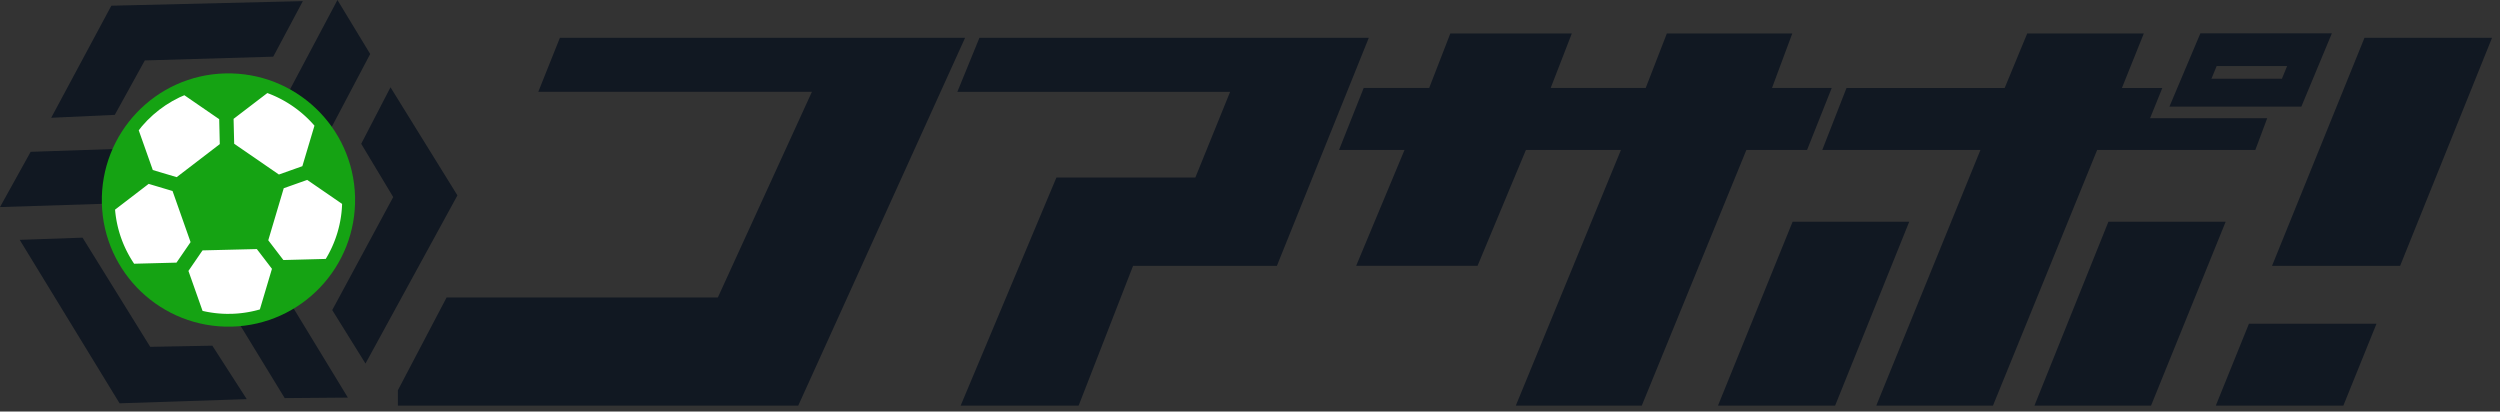
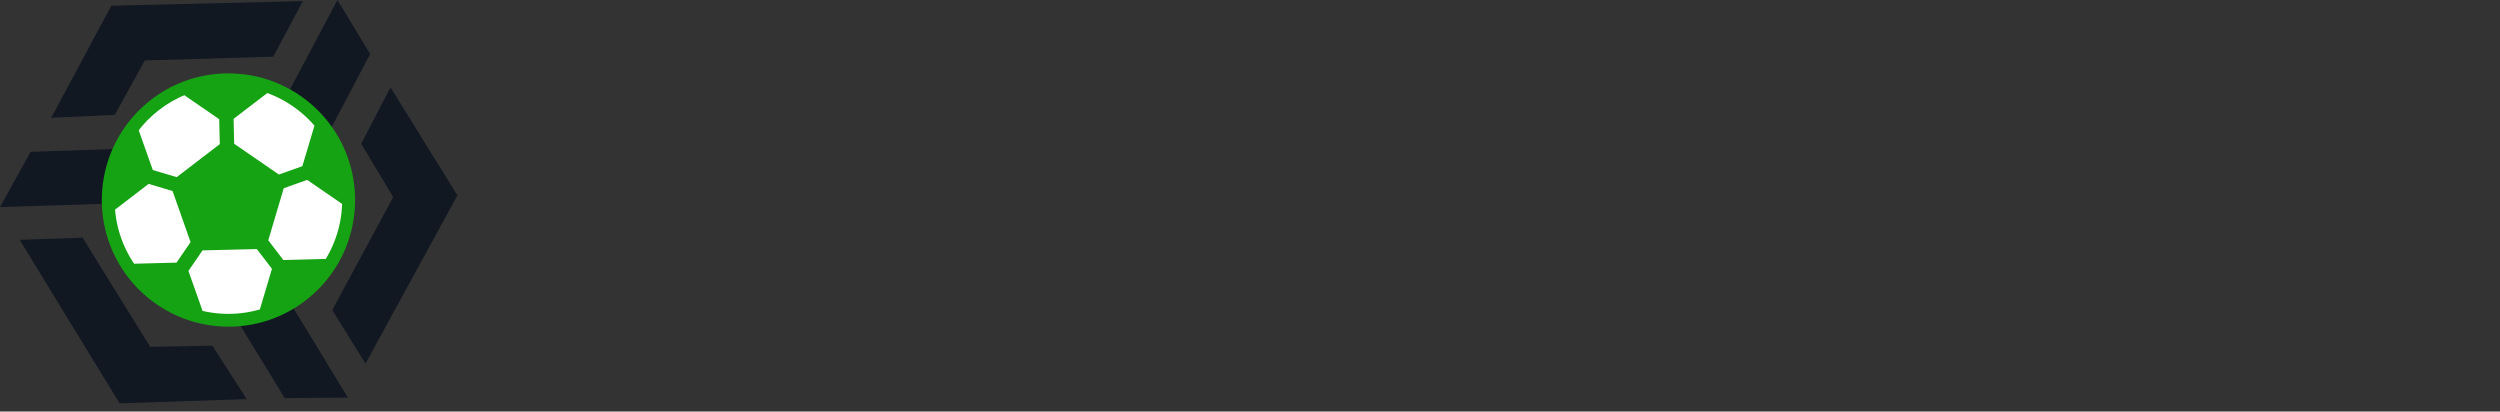
<svg xmlns="http://www.w3.org/2000/svg" width="243" height="40" viewBox="0 0 243 40" fill="none">
  <rect x="0" y="0" width="243" height="40" fill="#333333" stroke="none" />
  <g clip-path="url(#a)">
    <g clip-path="url(#b)" fill="#111822">
-       <path d="m37.887 39.431 5.522-10.518h26.366L78.92 8.921H52.324l2.098-5.25h39.386l-16.222 35.76h-39.7ZM93.053 8.93l2.149-5.258h37.846l-8.937 22.173h-13.979l-5.29 13.586H93.373l9.309-22.172h13.504l3.379-8.328H93.053ZM131.819 25.836l4.701-11.262h-6.365l2.397-6.024h6.365l2.056-5.3h11.809l-2.056 5.3h9.237l2.056-5.3h12.192l-1.973 5.3h5.806l-2.397 6.024h-5.899l-10.167 24.849h-12.244l10.219-24.85h-9.237l-4.701 11.263h-11.81.011ZM166.989 39.425l7.253-17.874h11.335l-7.202 17.874h-11.386Zm10.136-24.849h15.374l-10.125 24.849h11.344l10.126-24.849h15.374l1.157-3.089h-11.386l1.188-2.934h-3.926l2.128-5.3h-11.334l-2.19 5.3h-15.374l-2.356 6.023Zm20.623 24.849 7.191-17.874h11.396l-7.253 17.874h-11.334Zm13.121-29.064h12.823l2.965-7.119h-12.781l-3.007 7.119Zm4.082-2.707.506-1.23h6.85l-.506 1.23h-6.85ZM215.374 39.431l3.224-7.966h12.398l-3.224 7.966h-12.398Zm5.466-13.586 8.989-22.173h12.398l-8.937 22.172h-12.45Z" />
-     </g>
+       </g>
    <g clip-path="url(#c)">
      <path d="M28.138 8.785 32.8 0l3.182 5.249-4.65 8.815-7.144 1.49 3.951-6.769ZM28.645 30.155l5.168 8.491-6.14.05-5.198-8.51 2.766-5.655 3.404 5.624ZM9.93 19.813 0 20.127l2.979-5.37 9.96-.335 4.388 5.066-7.397.325Z" fill="#111822" />
      <path d="M22.515 31.749c6.8-.173 12.16-5.816 11.997-12.615-.172-6.8-5.816-12.16-12.615-11.998-6.799.162-12.16 5.817-11.997 12.616.172 6.799 5.816 12.159 12.615 11.997Z" fill="#15A313" />
      <path d="M31.95 25.666a11.496 11.496 0 0 0 1.814-6.11l-3.83-2.634-2.767.983-1.651 5.552 1.783 2.331 4.65-.122ZM19.09 23.615l-1.926-5.461-2.817-.841-3.688 2.827c.132 2.239.902 4.296 2.118 6.008l4.65-.121 1.663-2.422v.01Z" fill="#fff" stroke="#15A313" stroke-width="1.013" stroke-miterlimit="10" />
      <path d="m14.074 17.026-1.439-4.073a11.43 11.43 0 0 0-1.996 6.708l3.435-2.635ZM25.16 23.3l1.622-5.472-4.702-3.242-4.53 3.475 1.896 5.38 5.714-.14ZM33.763 19.075a11.588 11.588 0 0 0-2.33-6.606l-1.237 4.144 3.567 2.452v.01Z" fill="#15A313" />
      <path d="m25.89 8.479-3.699 2.827.071 2.938 4.773 3.283 2.766-.983 1.328-4.448a11.656 11.656 0 0 0-5.25-3.627l.01.01Z" fill="#fff" stroke="#15A313" stroke-width="1.013" stroke-miterlimit="10" />
      <path d="M21.918 7.879c-1.226.03-2.392.253-3.496.628l3.567 2.462 3.445-2.634a11.555 11.555 0 0 0-3.516-.456Z" fill="#15A313" />
      <path d="m12.91 12.56 1.55 4.378 2.816.84 4.6-3.525-.07-2.939-3.83-2.634c-2.027.8-3.78 2.158-5.057 3.88h-.01Z" fill="#fff" stroke="#15A313" stroke-width="1.013" stroke-miterlimit="10" />
-       <path d="m18.837 30.521-1.439-4.084-4.327.112a11.598 11.598 0 0 0 5.766 3.972Z" fill="#15A313" />
      <path d="M22.494 31.011a11.675 11.675 0 0 0 3.172-.527l1.327-4.458-1.783-2.33-5.796.141-1.662 2.422 1.55 4.387c1.024.264 2.098.395 3.202.365h-.01Z" fill="#fff" stroke="#15A313" stroke-width="1.013" stroke-miterlimit="10" />
      <path d="m31.685 26.063-4.327.111-1.236 4.154a11.63 11.63 0 0 0 5.563-4.255v-.01Z" fill="#15A313" />
      <path d="m37.957 8.484-2.847 5.492 3.11 5.178-5.927 10.984 3.232 5.198 8.937-16.344-6.505-10.508ZM23.984 38.797 20.64 33.6l-6.039.112L8.025 23.1l-6.11.213 9.707 15.888 12.362-.405ZM4.976 11.448l6.18-.284 2.919-5.29 12.483-.364 2.878-5.4-18.614.445-5.846 10.893Z" fill="#111822" />
    </g>
  </g>
  <defs>
    <clipPath id="a">
      <path fill="#fff" transform="rotate(-90 19.727 19.727)" d="M0 0h39.448v243H0z" />
    </clipPath>
    <clipPath id="b">
      <path fill="#fff" transform="translate(38.675 3.242)" d="M0 0h203.552v36.183H0z" />
    </clipPath>
    <clipPath id="c">
      <path fill="#fff" d="M0 0h44.462v39.203H0z" />
    </clipPath>
  </defs>
</svg>